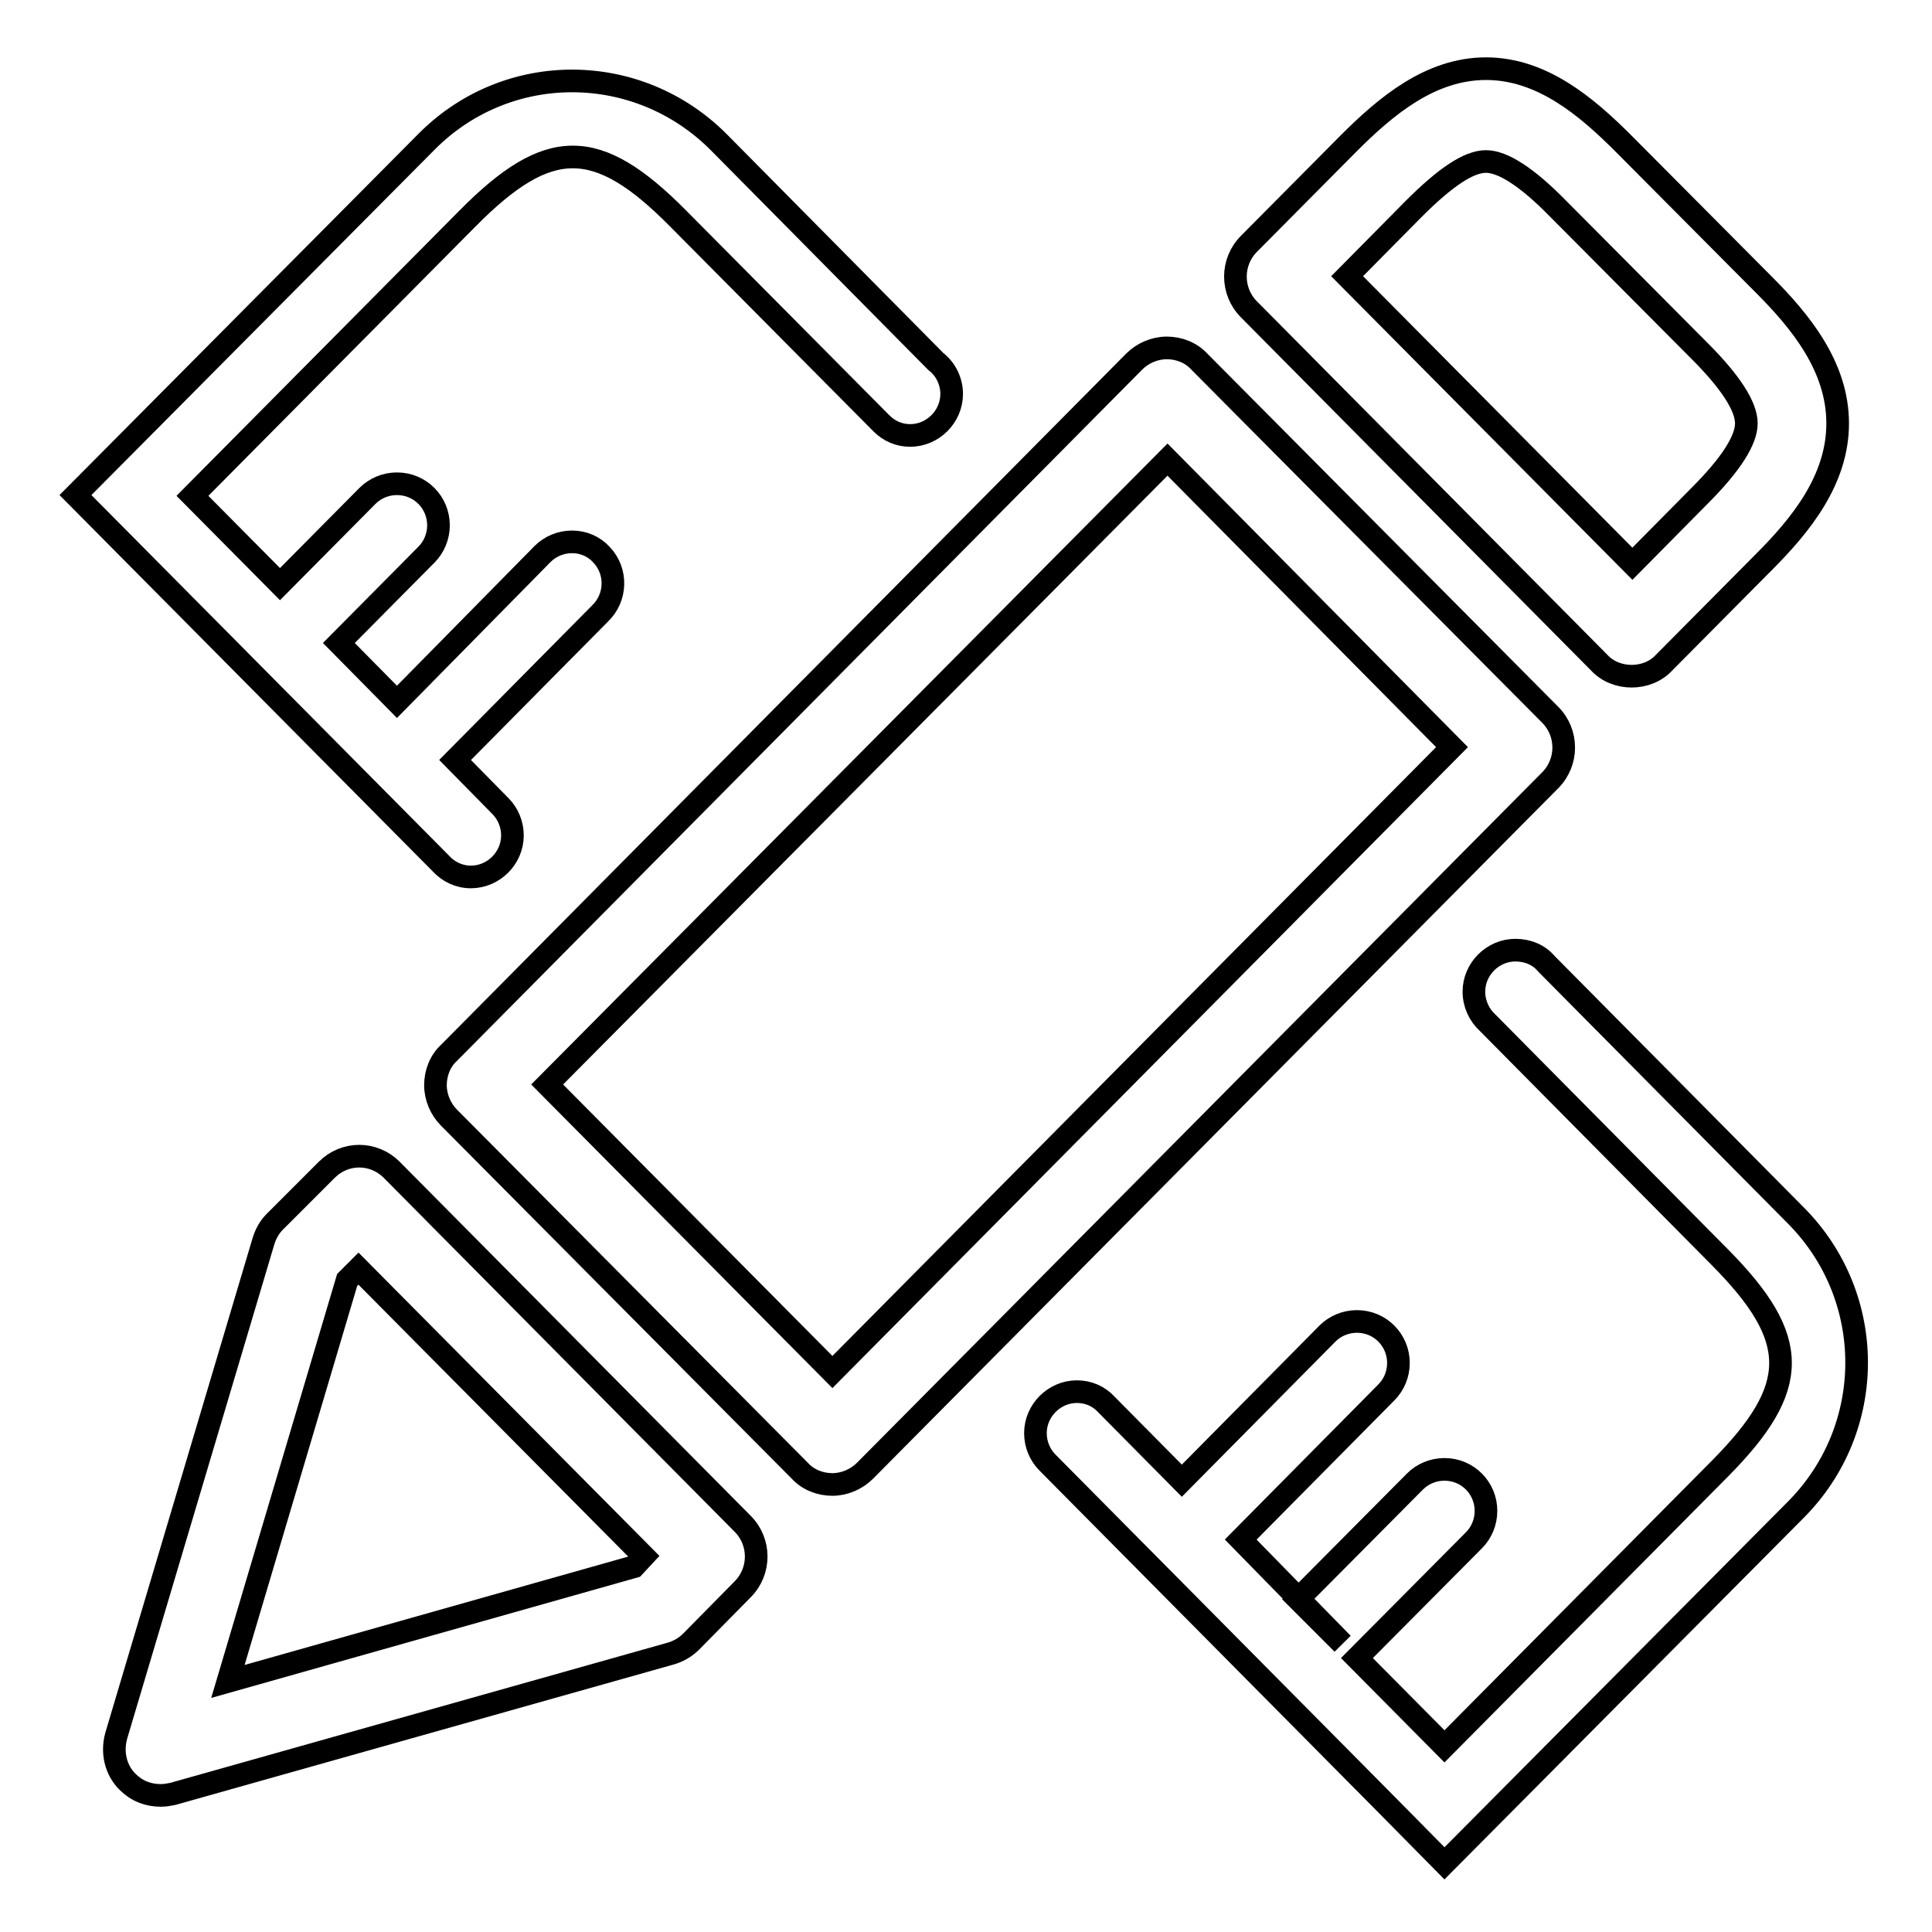
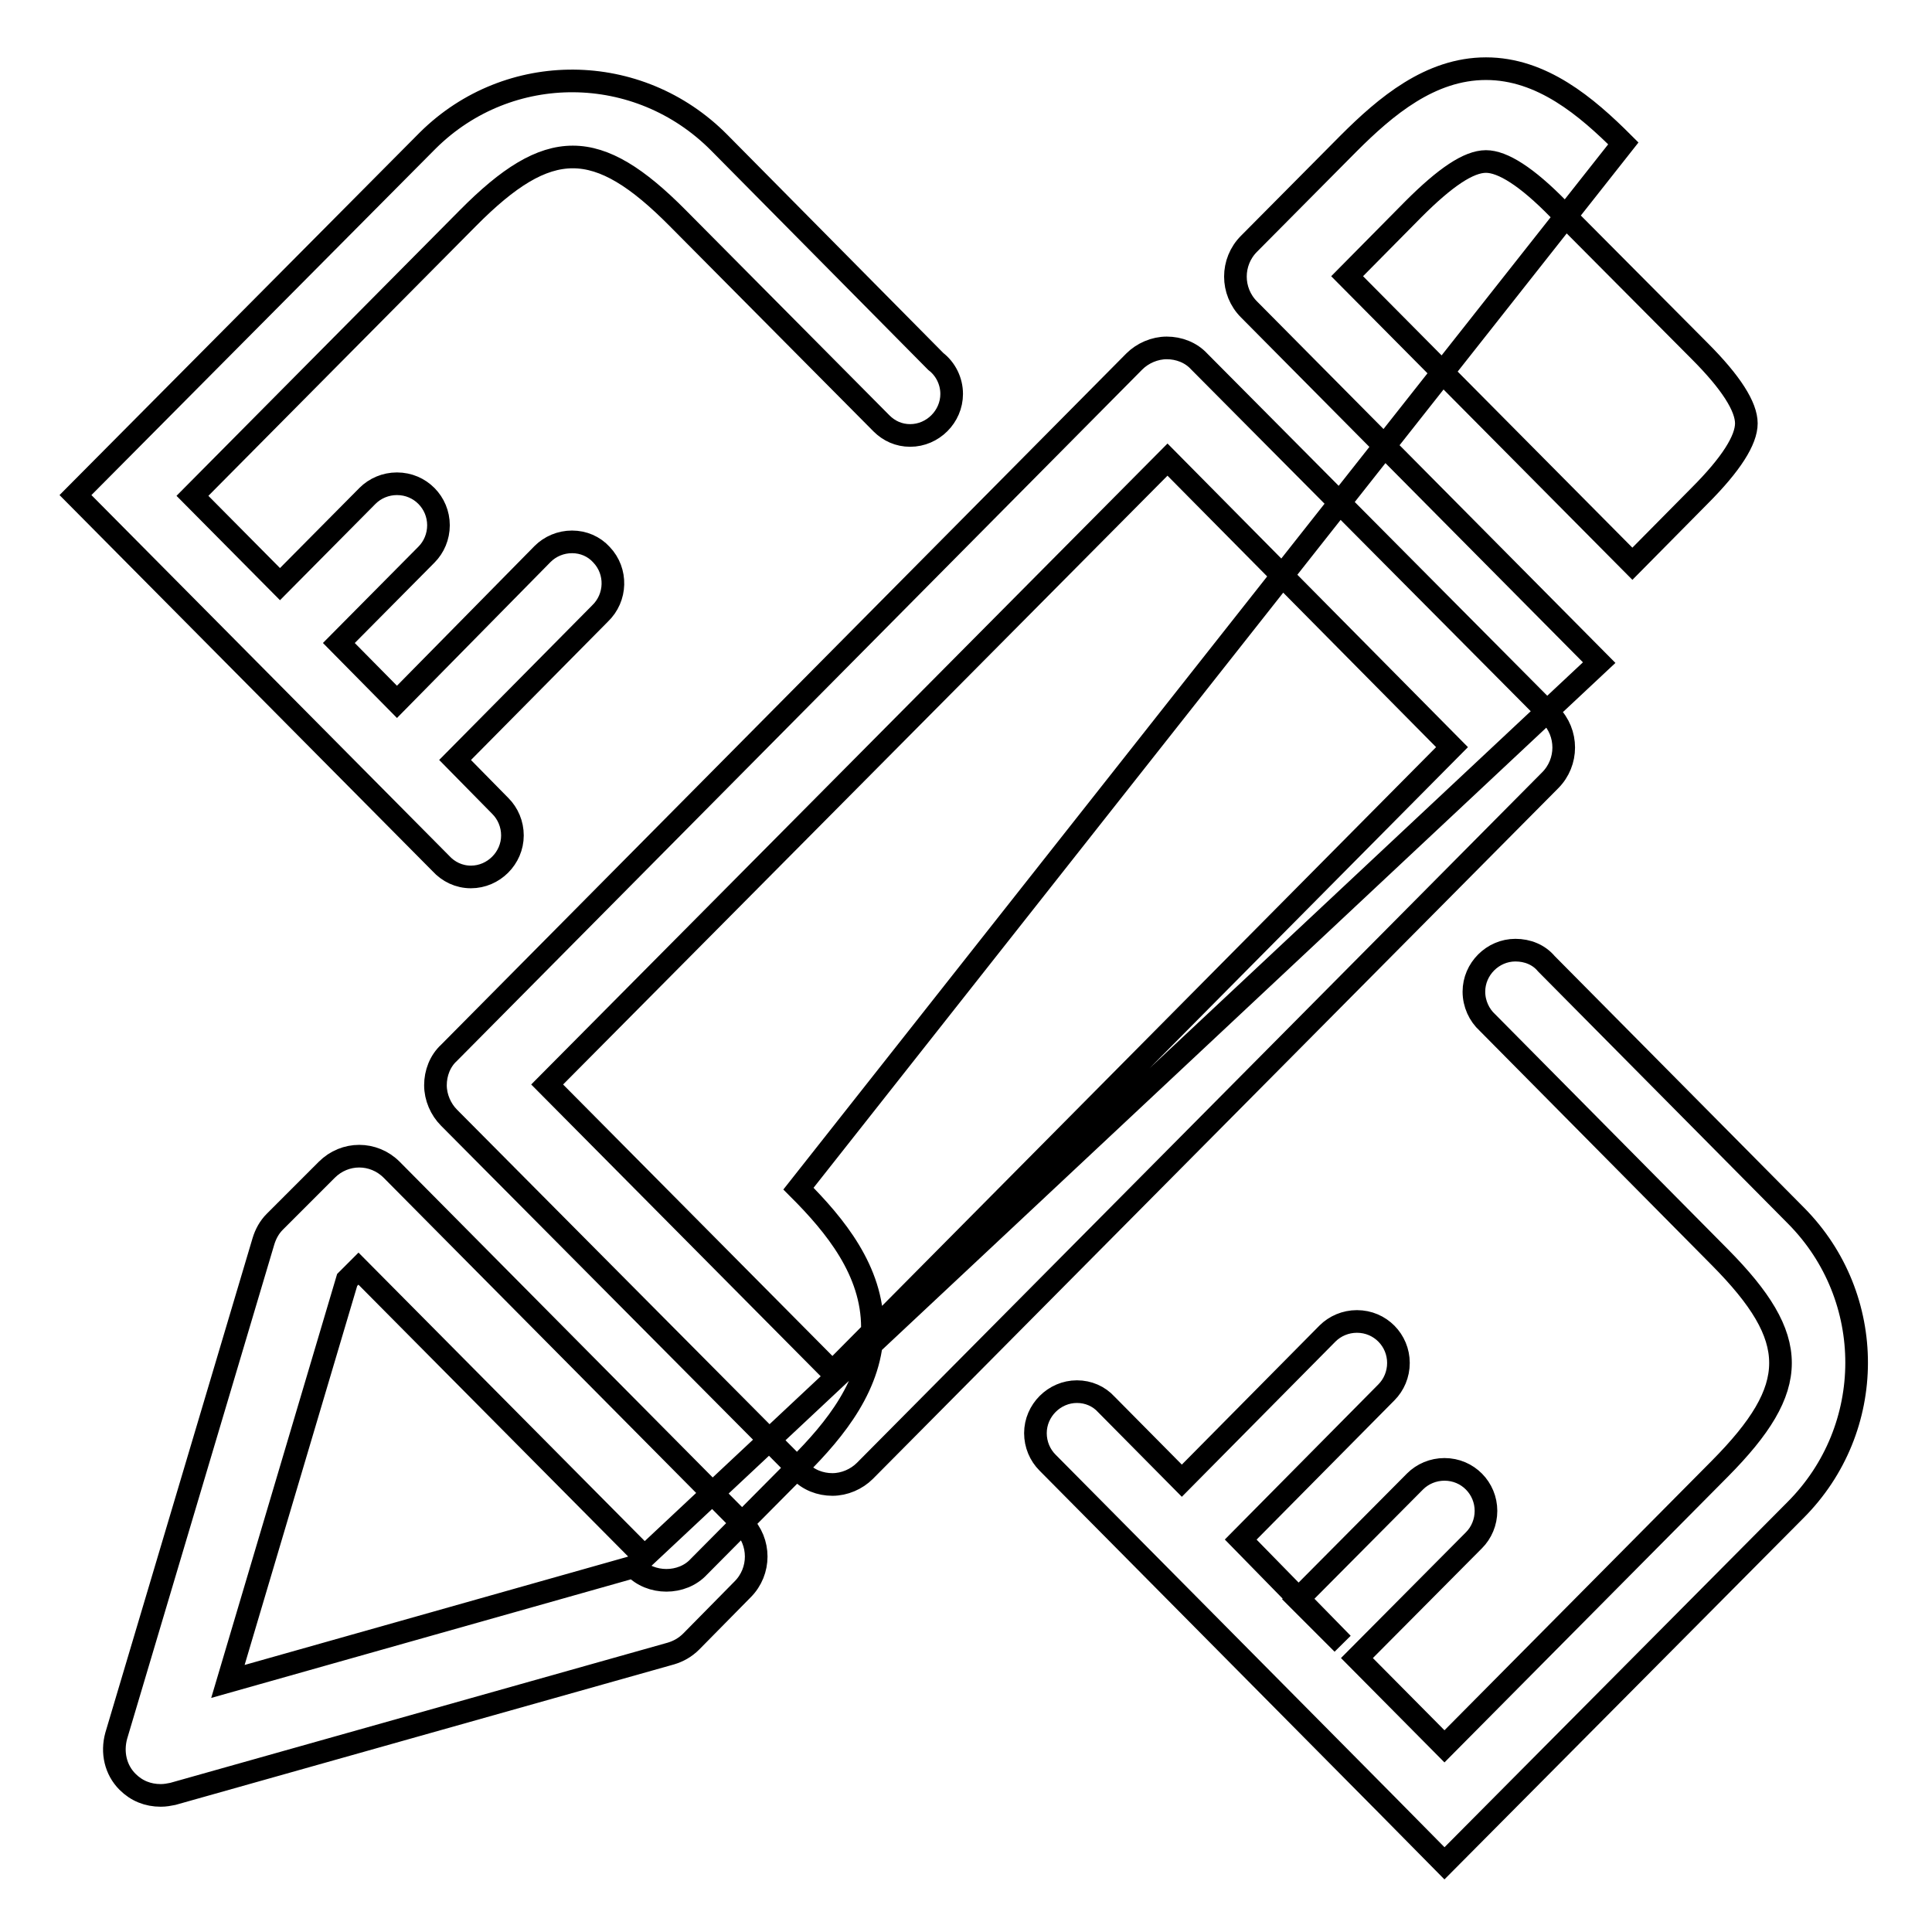
<svg xmlns="http://www.w3.org/2000/svg" version="1.1" x="0px" y="0px" viewBox="0 0 256 256" enable-background="new 0 0 256 256" xml:space="preserve">
  <g>
-     <path stroke-width="3" fill-opacity="0" stroke="#000000" d="M205.4,94.7l-46.5-46.8c-1.1-1.2-2.7-1.8-4.3-1.8c-1.6,0-3.2,0.7-4.3,1.8l-90.8,91.6 c-1.2,1.1-1.8,2.7-1.8,4.3c0,1.6,0.7,3.2,1.8,4.3l46.5,46.8c1.1,1.2,2.7,1.8,4.3,1.8c1.6,0,3.2-0.7,4.3-1.8l90.8-91.5 C207.8,101,207.8,97.1,205.4,94.7z M110.3,181.8l-37.8-38.1l82.2-82.8L192.4,99L110.3,181.8z M51.9,155c-2.4-2.4-6.2-2.4-8.6,0 c0,0,0,0,0,0l-6.9,6.9c-0.7,0.7-1.2,1.6-1.5,2.6L15.4,230c-0.6,2.2-0.1,4.5,1.5,6.1c1.2,1.2,2.7,1.8,4.4,1.8c0.6,0,1.1-0.1,1.6-0.2 l66-18.6c1-0.3,1.9-0.8,2.7-1.6l6.8-6.9c2.4-2.4,2.4-6.3,0-8.7L51.9,155L51.9,155z M84,207.6l-53.8,15.2l15.8-53.2l1.5-1.5 l37.8,38.1L84,207.6L84,207.6z M211.9,87.8c1.1,1.2,2.7,1.8,4.3,1.8c1.6,0,3.2-0.6,4.3-1.8l13.2-13.3c4.9-4.9,9.8-10.9,9.8-18.4 s-4.9-13.5-9.8-18.4L215.1,19c-4.9-4.9-10.8-9.9-18.2-9.9c-7.4,0-13.3,5-18.2,9.9l-13.2,13.3c-2.4,2.4-2.4,6.3,0,8.7L211.9,87.8z  M187.3,27.7c4.2-4.2,7.3-6.3,9.6-6.3c2.2,0,5.4,2,9.6,6.3l18.7,18.8c4.2,4.2,6.2,7.4,6.2,9.6s-2,5.4-6.2,9.6l-8.9,9l-37.8-38.1 L187.3,27.7L187.3,27.7z M238,161.1l-33.1-33.4c-1-1.2-2.5-1.8-4.1-1.8c-3,0-5.5,2.5-5.5,5.5c0,1.6,0.7,3.1,1.8,4.1l30.8,31.1 c10.7,10.8,10.7,17.2,0,28l-36.5,36.8l-11.6-11.7l15.5-15.6c1-1,1.6-2.4,1.6-3.9c0-3-2.4-5.5-5.5-5.5c-1.5,0-2.9,0.6-3.9,1.6 l-15.5,15.6l5.9,5.9L164.4,204l19.3-19.5c1-1,1.6-2.4,1.6-3.9c0-3-2.4-5.5-5.5-5.5c-1.5,0-2.9,0.6-3.9,1.6l-19.3,19.5l-10-10.1 c-1-1.1-2.4-1.7-3.9-1.7c-3,0-5.5,2.5-5.5,5.5c0,1.5,0.6,2.9,1.6,3.9l44.9,45.3l7.7,7.8l46.5-46.8 C248.7,189.3,248.7,171.9,238,161.1z M62.4,116.2c3,0,5.5-2.5,5.5-5.5c0-1.5-0.6-2.9-1.6-3.9l-6-6.1l19.2-19.4 c2.2-2.1,2.3-5.6,0.2-7.8c-1-1.1-2.4-1.7-3.9-1.7c-1.5,0-2.9,0.6-3.9,1.6L52.6,93l-7.7-7.8l11.6-11.7c1-1,1.6-2.4,1.6-3.9 c0-3-2.4-5.5-5.5-5.5c-1.5,0-2.9,0.6-3.9,1.6L37.1,77.4L25.5,65.7l36.5-36.8c10.7-10.8,17.1-10.8,27.8,0l27,27.2l0,0 c1,1,2.3,1.6,3.8,1.6c3,0,5.5-2.5,5.5-5.5c0-1.7-0.8-3.3-2.1-4.3l-28.7-29C84.6,8.1,67.4,8,56.7,18.6c-0.1,0.1-0.2,0.2-0.2,0.2 L10,65.6l48.4,48.8C59.4,115.5,60.8,116.2,62.4,116.2z" />
+     <path stroke-width="3" fill-opacity="0" stroke="#000000" d="M205.4,94.7l-46.5-46.8c-1.1-1.2-2.7-1.8-4.3-1.8c-1.6,0-3.2,0.7-4.3,1.8l-90.8,91.6 c-1.2,1.1-1.8,2.7-1.8,4.3c0,1.6,0.7,3.2,1.8,4.3l46.5,46.8c1.1,1.2,2.7,1.8,4.3,1.8c1.6,0,3.2-0.7,4.3-1.8l90.8-91.5 C207.8,101,207.8,97.1,205.4,94.7z M110.3,181.8l-37.8-38.1l82.2-82.8L192.4,99L110.3,181.8z M51.9,155c-2.4-2.4-6.2-2.4-8.6,0 c0,0,0,0,0,0l-6.9,6.9c-0.7,0.7-1.2,1.6-1.5,2.6L15.4,230c-0.6,2.2-0.1,4.5,1.5,6.1c1.2,1.2,2.7,1.8,4.4,1.8c0.6,0,1.1-0.1,1.6-0.2 l66-18.6c1-0.3,1.9-0.8,2.7-1.6l6.8-6.9c2.4-2.4,2.4-6.3,0-8.7L51.9,155L51.9,155z M84,207.6l-53.8,15.2l15.8-53.2l1.5-1.5 l37.8,38.1L84,207.6L84,207.6z c1.1,1.2,2.7,1.8,4.3,1.8c1.6,0,3.2-0.6,4.3-1.8l13.2-13.3c4.9-4.9,9.8-10.9,9.8-18.4 s-4.9-13.5-9.8-18.4L215.1,19c-4.9-4.9-10.8-9.9-18.2-9.9c-7.4,0-13.3,5-18.2,9.9l-13.2,13.3c-2.4,2.4-2.4,6.3,0,8.7L211.9,87.8z  M187.3,27.7c4.2-4.2,7.3-6.3,9.6-6.3c2.2,0,5.4,2,9.6,6.3l18.7,18.8c4.2,4.2,6.2,7.4,6.2,9.6s-2,5.4-6.2,9.6l-8.9,9l-37.8-38.1 L187.3,27.7L187.3,27.7z M238,161.1l-33.1-33.4c-1-1.2-2.5-1.8-4.1-1.8c-3,0-5.5,2.5-5.5,5.5c0,1.6,0.7,3.1,1.8,4.1l30.8,31.1 c10.7,10.8,10.7,17.2,0,28l-36.5,36.8l-11.6-11.7l15.5-15.6c1-1,1.6-2.4,1.6-3.9c0-3-2.4-5.5-5.5-5.5c-1.5,0-2.9,0.6-3.9,1.6 l-15.5,15.6l5.9,5.9L164.4,204l19.3-19.5c1-1,1.6-2.4,1.6-3.9c0-3-2.4-5.5-5.5-5.5c-1.5,0-2.9,0.6-3.9,1.6l-19.3,19.5l-10-10.1 c-1-1.1-2.4-1.7-3.9-1.7c-3,0-5.5,2.5-5.5,5.5c0,1.5,0.6,2.9,1.6,3.9l44.9,45.3l7.7,7.8l46.5-46.8 C248.7,189.3,248.7,171.9,238,161.1z M62.4,116.2c3,0,5.5-2.5,5.5-5.5c0-1.5-0.6-2.9-1.6-3.9l-6-6.1l19.2-19.4 c2.2-2.1,2.3-5.6,0.2-7.8c-1-1.1-2.4-1.7-3.9-1.7c-1.5,0-2.9,0.6-3.9,1.6L52.6,93l-7.7-7.8l11.6-11.7c1-1,1.6-2.4,1.6-3.9 c0-3-2.4-5.5-5.5-5.5c-1.5,0-2.9,0.6-3.9,1.6L37.1,77.4L25.5,65.7l36.5-36.8c10.7-10.8,17.1-10.8,27.8,0l27,27.2l0,0 c1,1,2.3,1.6,3.8,1.6c3,0,5.5-2.5,5.5-5.5c0-1.7-0.8-3.3-2.1-4.3l-28.7-29C84.6,8.1,67.4,8,56.7,18.6c-0.1,0.1-0.2,0.2-0.2,0.2 L10,65.6l48.4,48.8C59.4,115.5,60.8,116.2,62.4,116.2z" />
  </g>
</svg>